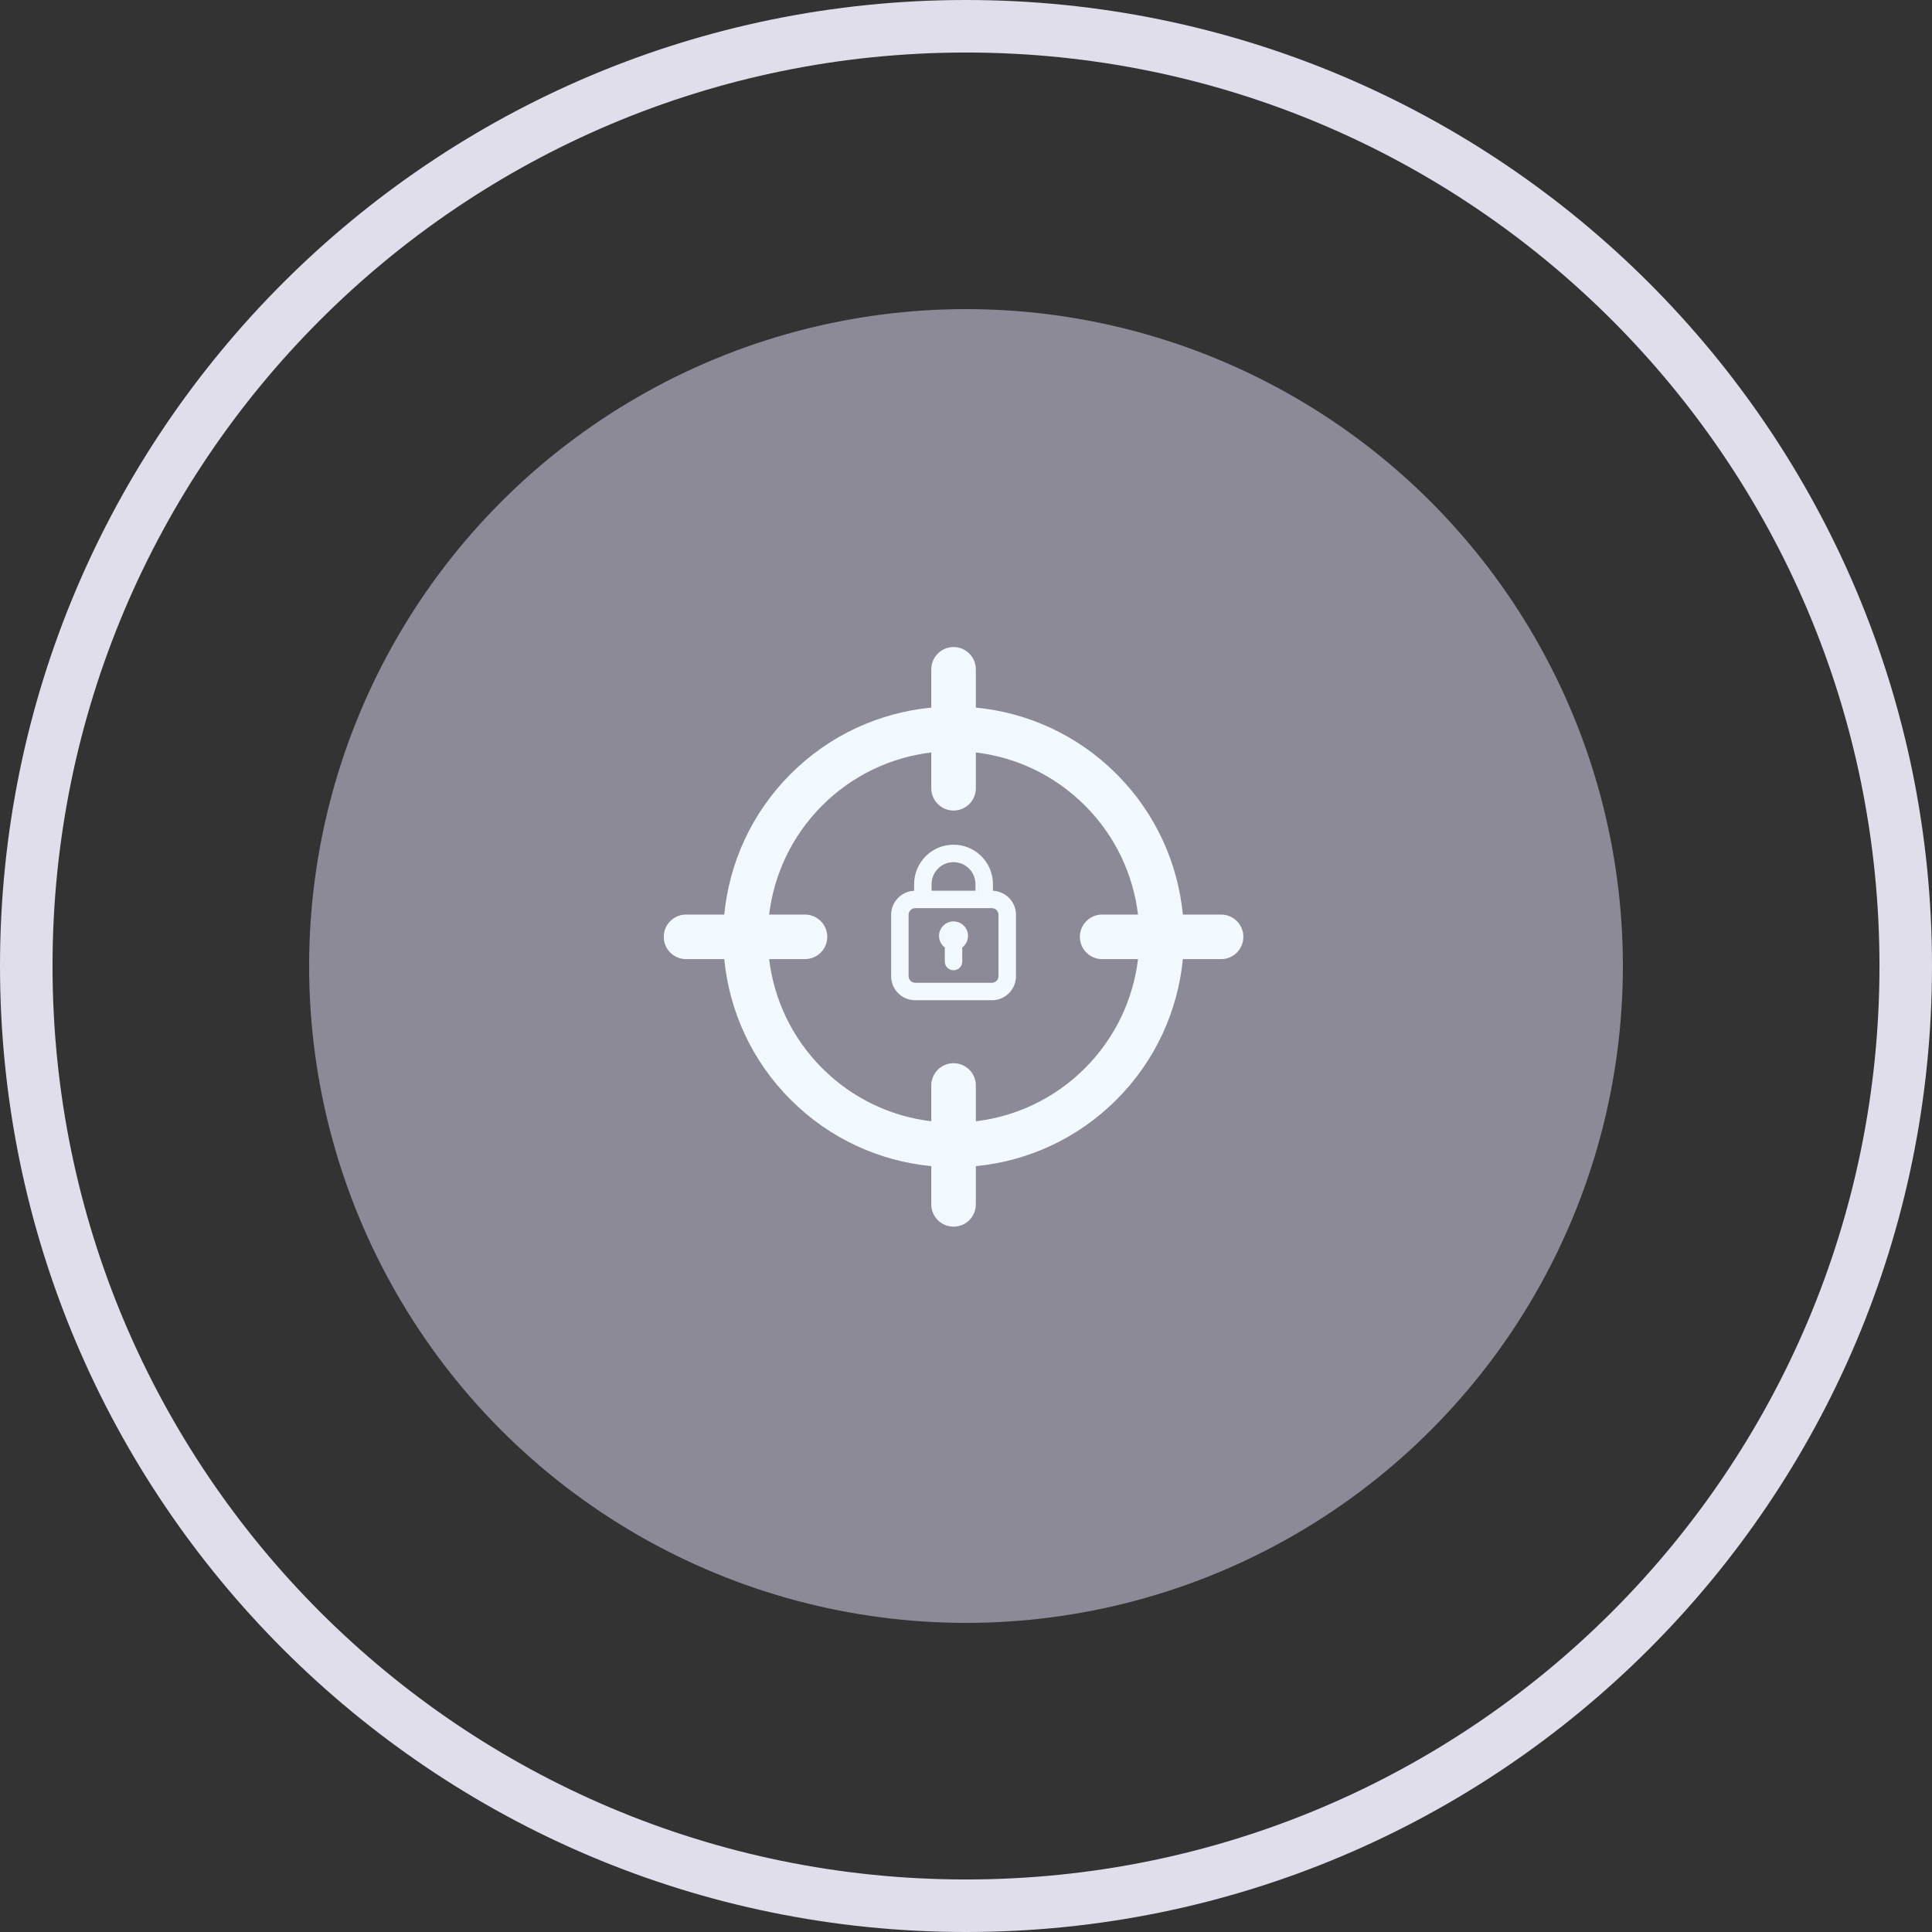
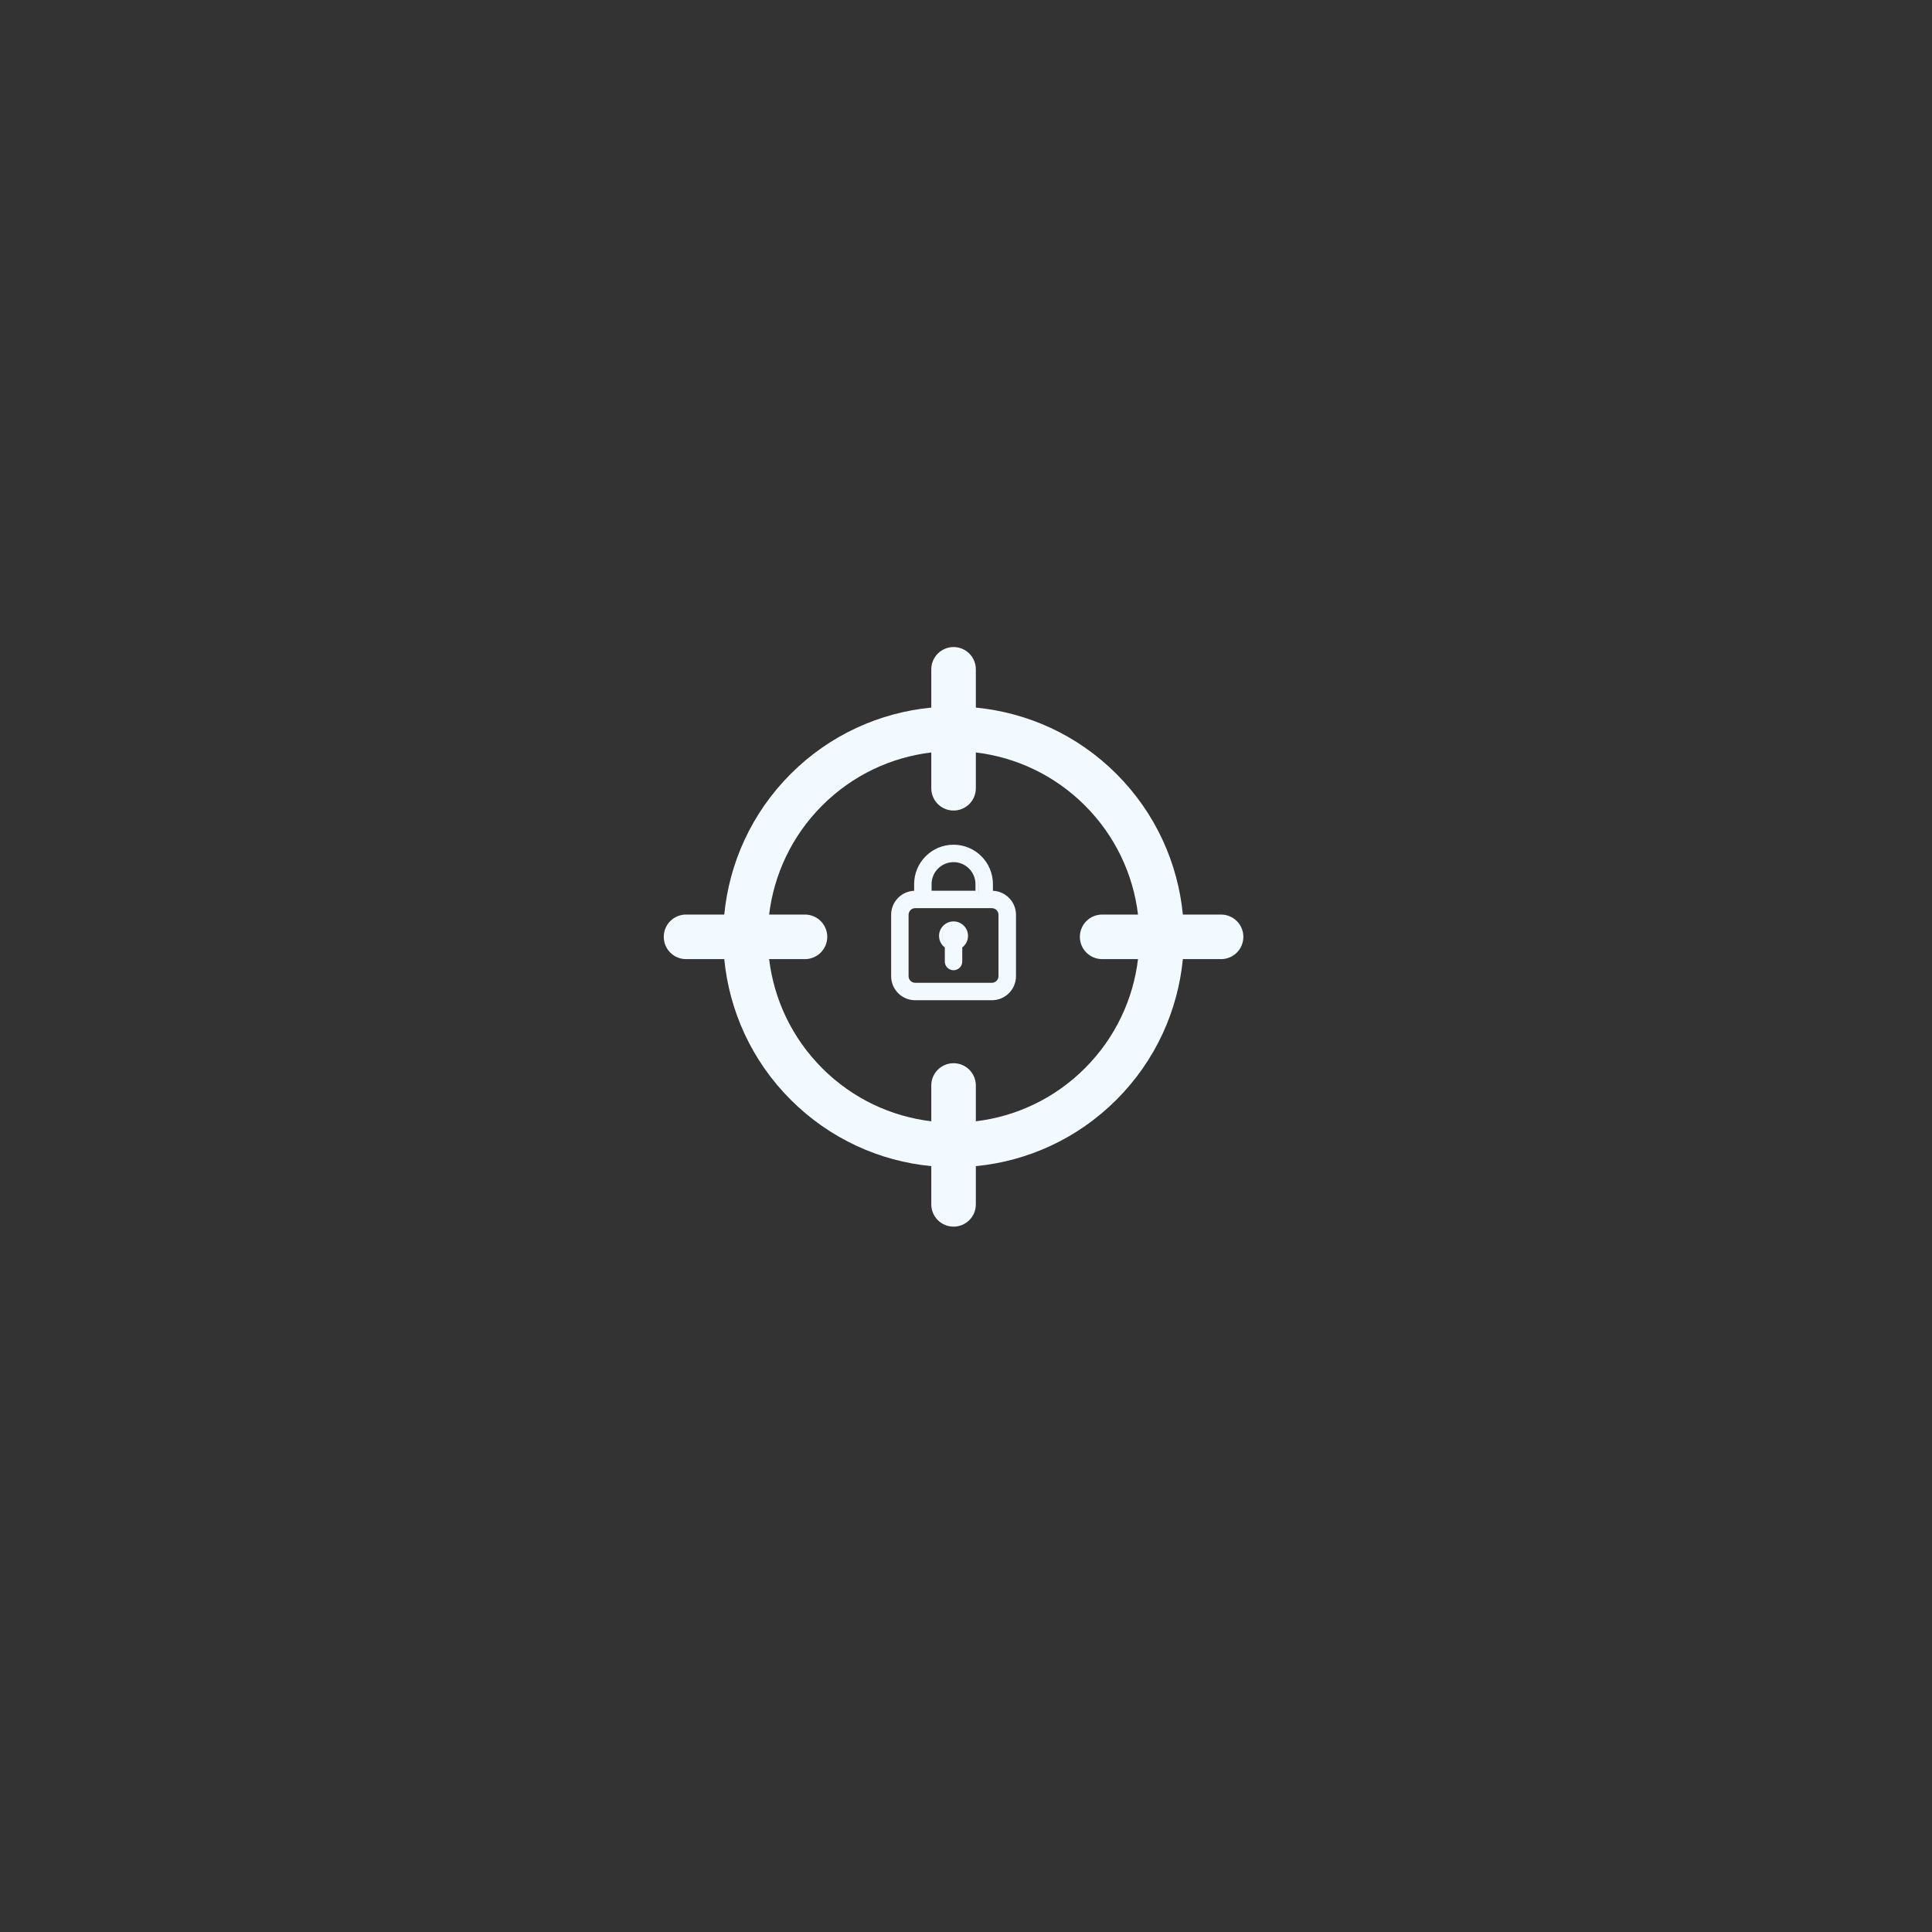
<svg xmlns="http://www.w3.org/2000/svg" width="32" height="32" viewBox="0 0 32 32" fill="none">
  <rect x="0" y="0" width="32" height="32" fill="#333333" stroke="none" />
-   <path d="M31.565 16C31.565 24.596 24.596 31.565 16 31.565C7.404 31.565 0.435 24.596 0.435 16C0.435 7.404 7.404 0.435 16 0.435C24.596 0.435 31.565 7.404 31.565 16Z" stroke="#E0DEEA" stroke-width="0.87" />
-   <ellipse cx="16" cy="16" rx="10.88" ry="10.88" fill="#8C8A97" />
  <path fill-rule="evenodd" clip-rule="evenodd" d="M15.794 10.717C15.998 10.717 16.163 10.883 16.163 11.086V11.72C17.013 11.802 17.841 12.168 18.492 12.819C19.143 13.47 19.509 14.298 19.592 15.148H20.225C20.428 15.148 20.594 15.313 20.594 15.517C20.594 15.721 20.428 15.886 20.225 15.886H19.592C19.509 16.736 19.143 17.564 18.492 18.215C17.841 18.866 17.013 19.233 16.163 19.315V19.948C16.163 20.152 15.998 20.317 15.794 20.317C15.59 20.317 15.425 20.152 15.425 19.948V19.315C14.575 19.233 13.747 18.866 13.096 18.215C12.445 17.564 12.079 16.736 11.996 15.886H11.363C11.159 15.886 10.994 15.721 10.994 15.517C10.994 15.313 11.159 15.148 11.363 15.148H11.996C12.079 14.298 12.445 13.47 13.096 12.819C13.747 12.168 14.575 11.802 15.425 11.72V11.086C15.425 10.883 15.59 10.717 15.794 10.717ZM17.97 13.342C18.476 13.848 18.77 14.488 18.849 15.148H18.255C18.051 15.148 17.886 15.313 17.886 15.517C17.886 15.721 18.051 15.886 18.255 15.886H18.849C18.77 16.547 18.476 17.186 17.97 17.693C17.463 18.2 16.823 18.493 16.163 18.572V17.979C16.163 17.775 15.998 17.61 15.794 17.61C15.59 17.61 15.425 17.775 15.425 17.979V18.572C14.764 18.493 14.125 18.2 13.618 17.693C13.112 17.186 12.819 16.547 12.739 15.886H13.332C13.536 15.886 13.702 15.721 13.702 15.517C13.702 15.313 13.536 15.148 13.332 15.148H12.739C12.819 14.488 13.112 13.848 13.618 13.342C14.125 12.835 14.764 12.542 15.425 12.463V13.056C15.425 13.26 15.59 13.425 15.794 13.425C15.998 13.425 16.163 13.26 16.163 13.056V12.463C16.823 12.542 17.463 12.835 17.97 13.342ZM15.794 14.28C15.593 14.28 15.43 14.443 15.43 14.644V14.753H16.157V14.644C16.157 14.443 15.994 14.28 15.794 14.28ZM16.206 14.644C16.206 14.445 16.066 14.279 15.879 14.24C16.066 14.279 16.207 14.445 16.207 14.644V14.803H15.381V14.803H16.206V14.644ZM15.284 15.042H15.158C15.098 15.042 15.049 15.091 15.049 15.152V16.168C15.049 16.229 15.098 16.278 15.158 16.278H16.429C16.489 16.278 16.538 16.229 16.538 16.168V15.152C16.538 15.091 16.489 15.042 16.429 15.042H16.303L16.302 15.042L16.3 15.042H15.287L15.285 15.042L15.284 15.042ZM15.159 16.327C15.147 16.327 15.135 16.326 15.124 16.323C15.135 16.326 15.147 16.327 15.158 16.327H16.429C16.517 16.327 16.588 16.256 16.588 16.168V15.152C16.588 15.076 16.534 15.012 16.462 14.997C16.534 15.012 16.588 15.075 16.588 15.152V16.168C16.588 16.256 16.517 16.327 16.429 16.327H15.159ZM15.141 14.754V14.644C15.141 14.283 15.433 13.991 15.794 13.991C16.154 13.991 16.446 14.283 16.446 14.644V14.754C16.658 14.763 16.828 14.938 16.828 15.152V16.168C16.828 16.389 16.649 16.567 16.429 16.567H15.158C14.938 16.567 14.76 16.389 14.76 16.168V15.152C14.76 14.938 14.929 14.763 15.141 14.754ZM15.19 14.644C15.19 14.31 15.46 14.04 15.794 14.04C15.831 14.04 15.867 14.044 15.902 14.05C15.867 14.044 15.831 14.04 15.794 14.04C15.46 14.04 15.19 14.31 15.19 14.644V14.803H15.159C14.966 14.803 14.809 14.959 14.809 15.152V16.168C14.809 16.337 14.928 16.477 15.086 16.51C14.928 16.477 14.809 16.337 14.809 16.168V15.152C14.809 14.959 14.965 14.803 15.158 14.803H15.19V14.644ZM16.397 14.803V14.803H16.429C16.454 14.803 16.478 14.805 16.502 14.81C16.478 14.805 16.454 14.803 16.429 14.803H16.397ZM15.938 15.693C15.947 15.686 15.955 15.679 15.963 15.671C16.057 15.577 16.057 15.425 15.963 15.332C15.87 15.238 15.718 15.238 15.624 15.332C15.53 15.425 15.53 15.577 15.624 15.671C15.632 15.679 15.64 15.686 15.649 15.693V15.926C15.649 16.006 15.714 16.07 15.794 16.07C15.873 16.07 15.938 16.006 15.938 15.926V15.693ZM15.698 15.666V15.926C15.698 15.971 15.73 16.009 15.773 16.019C15.73 16.009 15.698 15.971 15.698 15.926V15.666C15.684 15.658 15.671 15.648 15.659 15.636C15.585 15.562 15.585 15.441 15.659 15.367C15.706 15.319 15.772 15.302 15.833 15.315C15.772 15.302 15.706 15.319 15.659 15.367C15.584 15.441 15.584 15.562 15.659 15.636C15.671 15.648 15.684 15.658 15.698 15.666Z" fill="#F2F9FF" />
</svg>